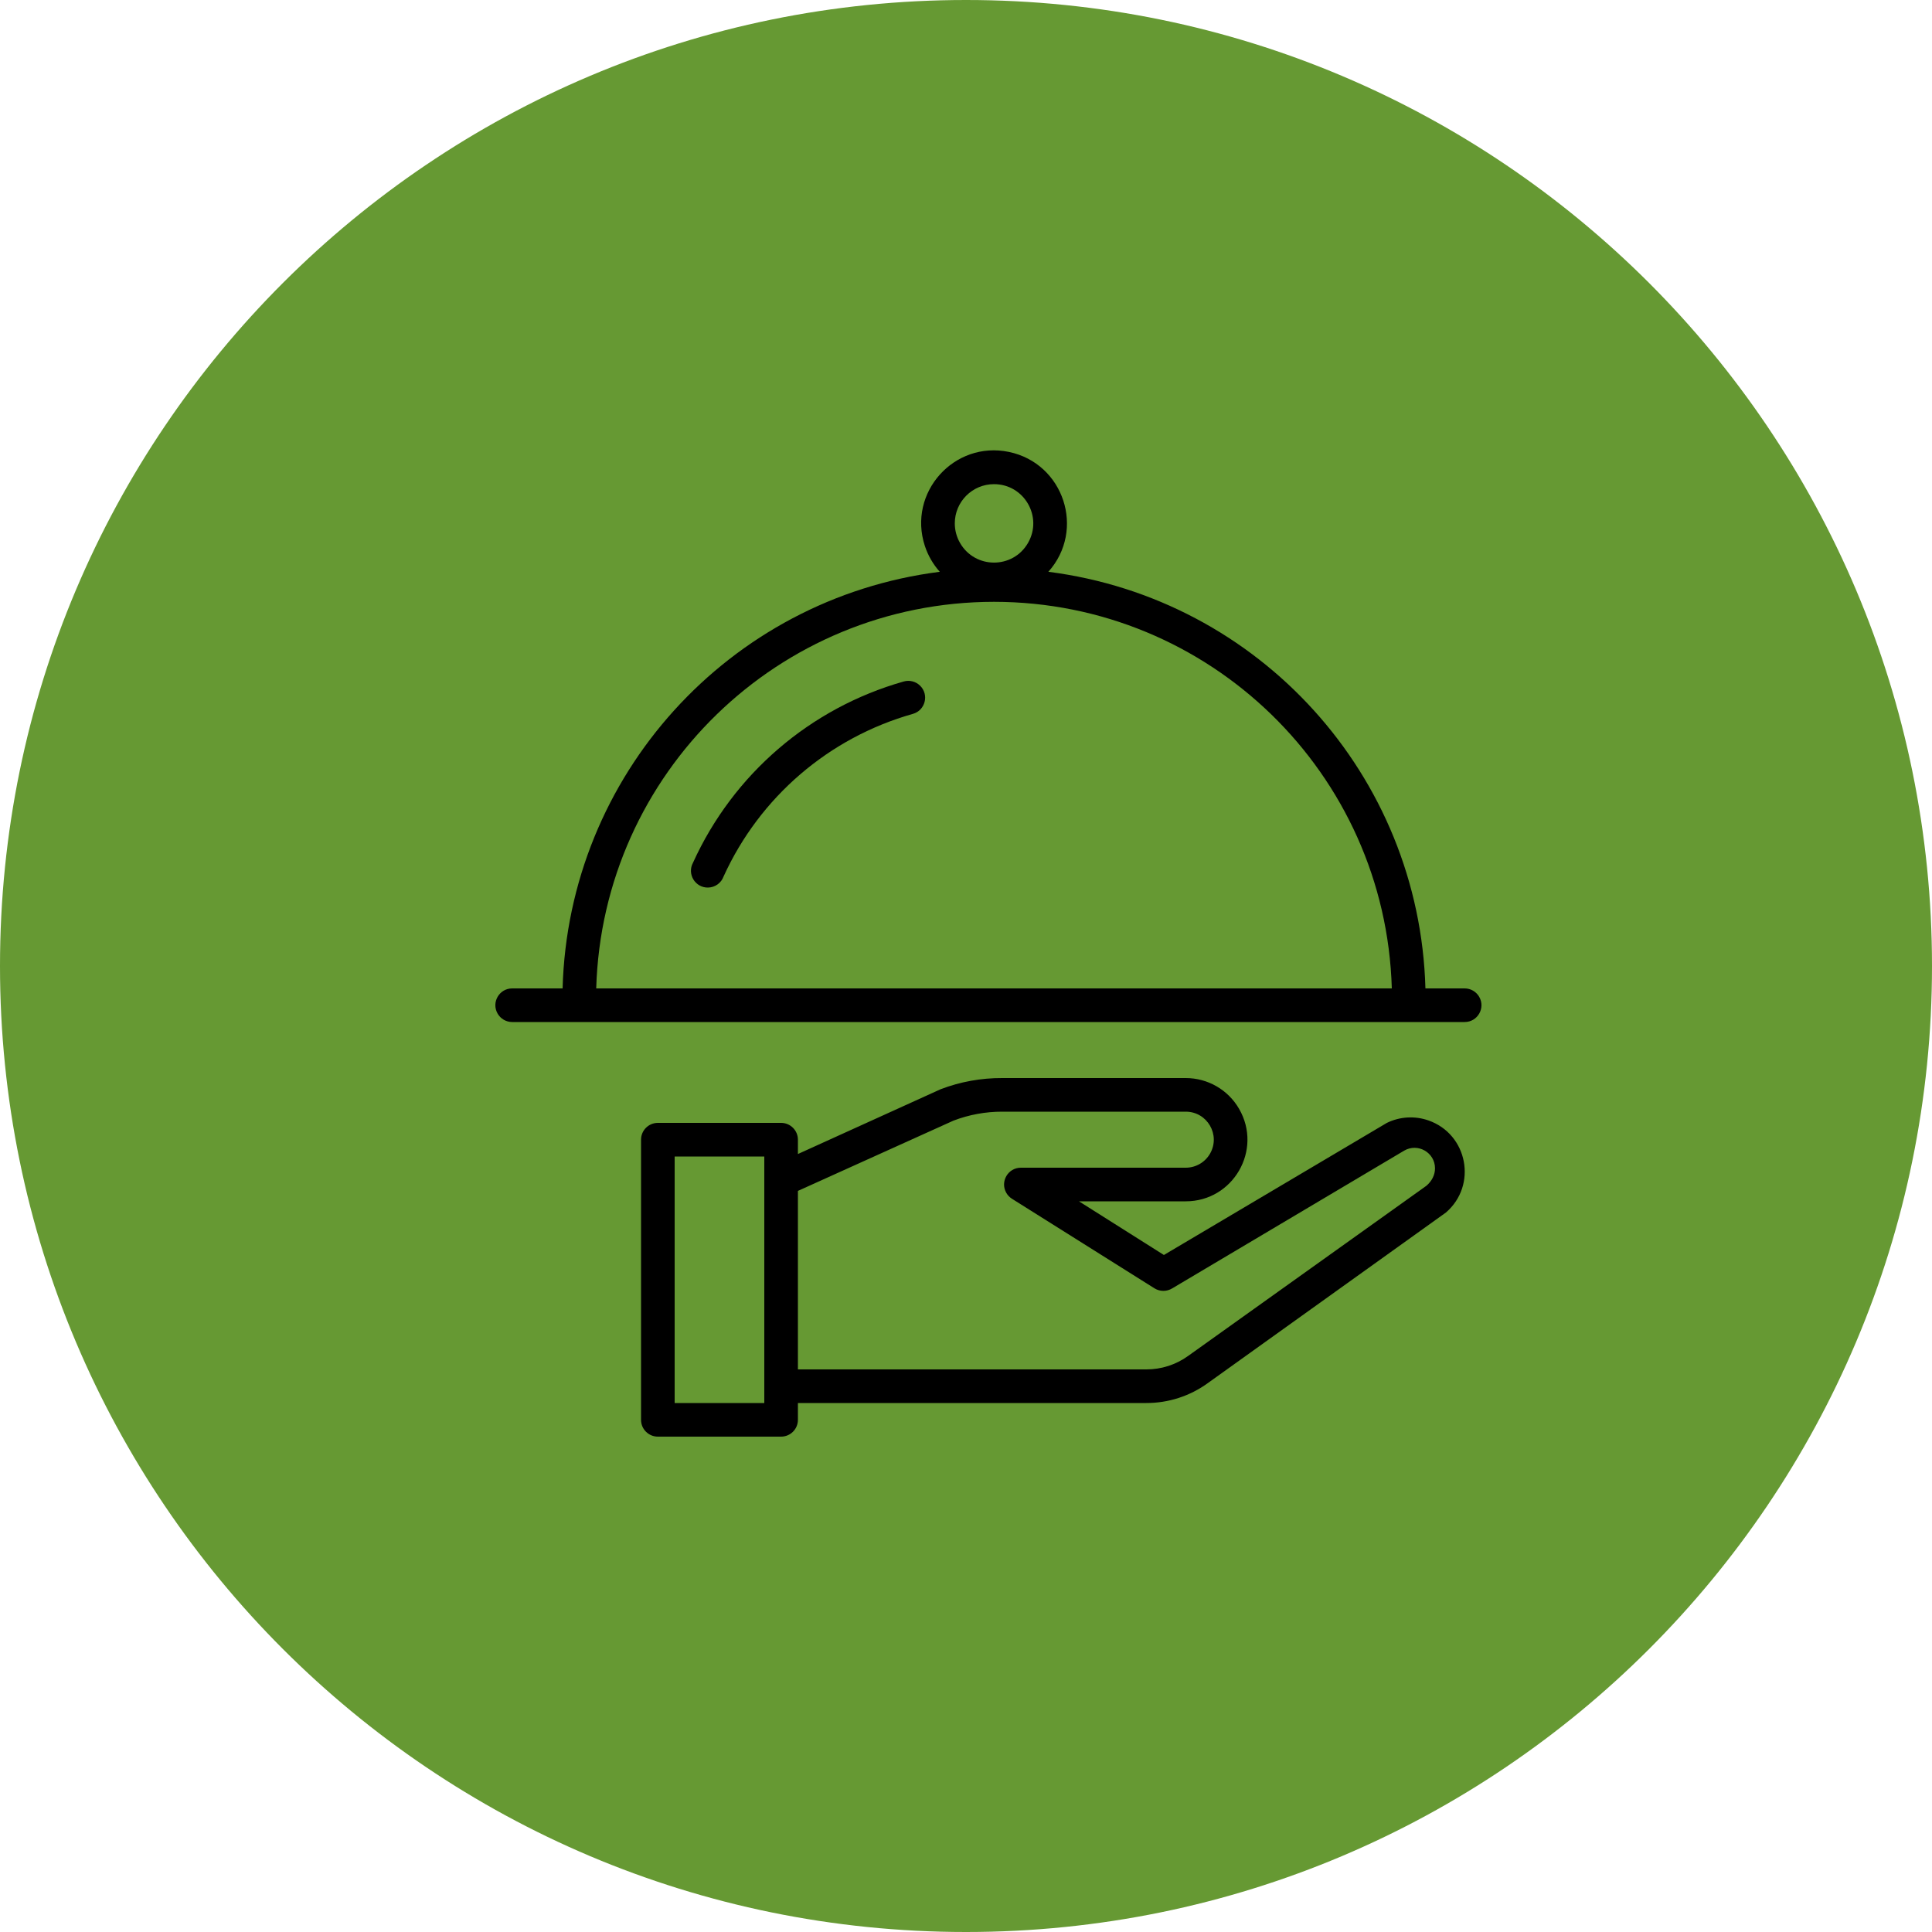
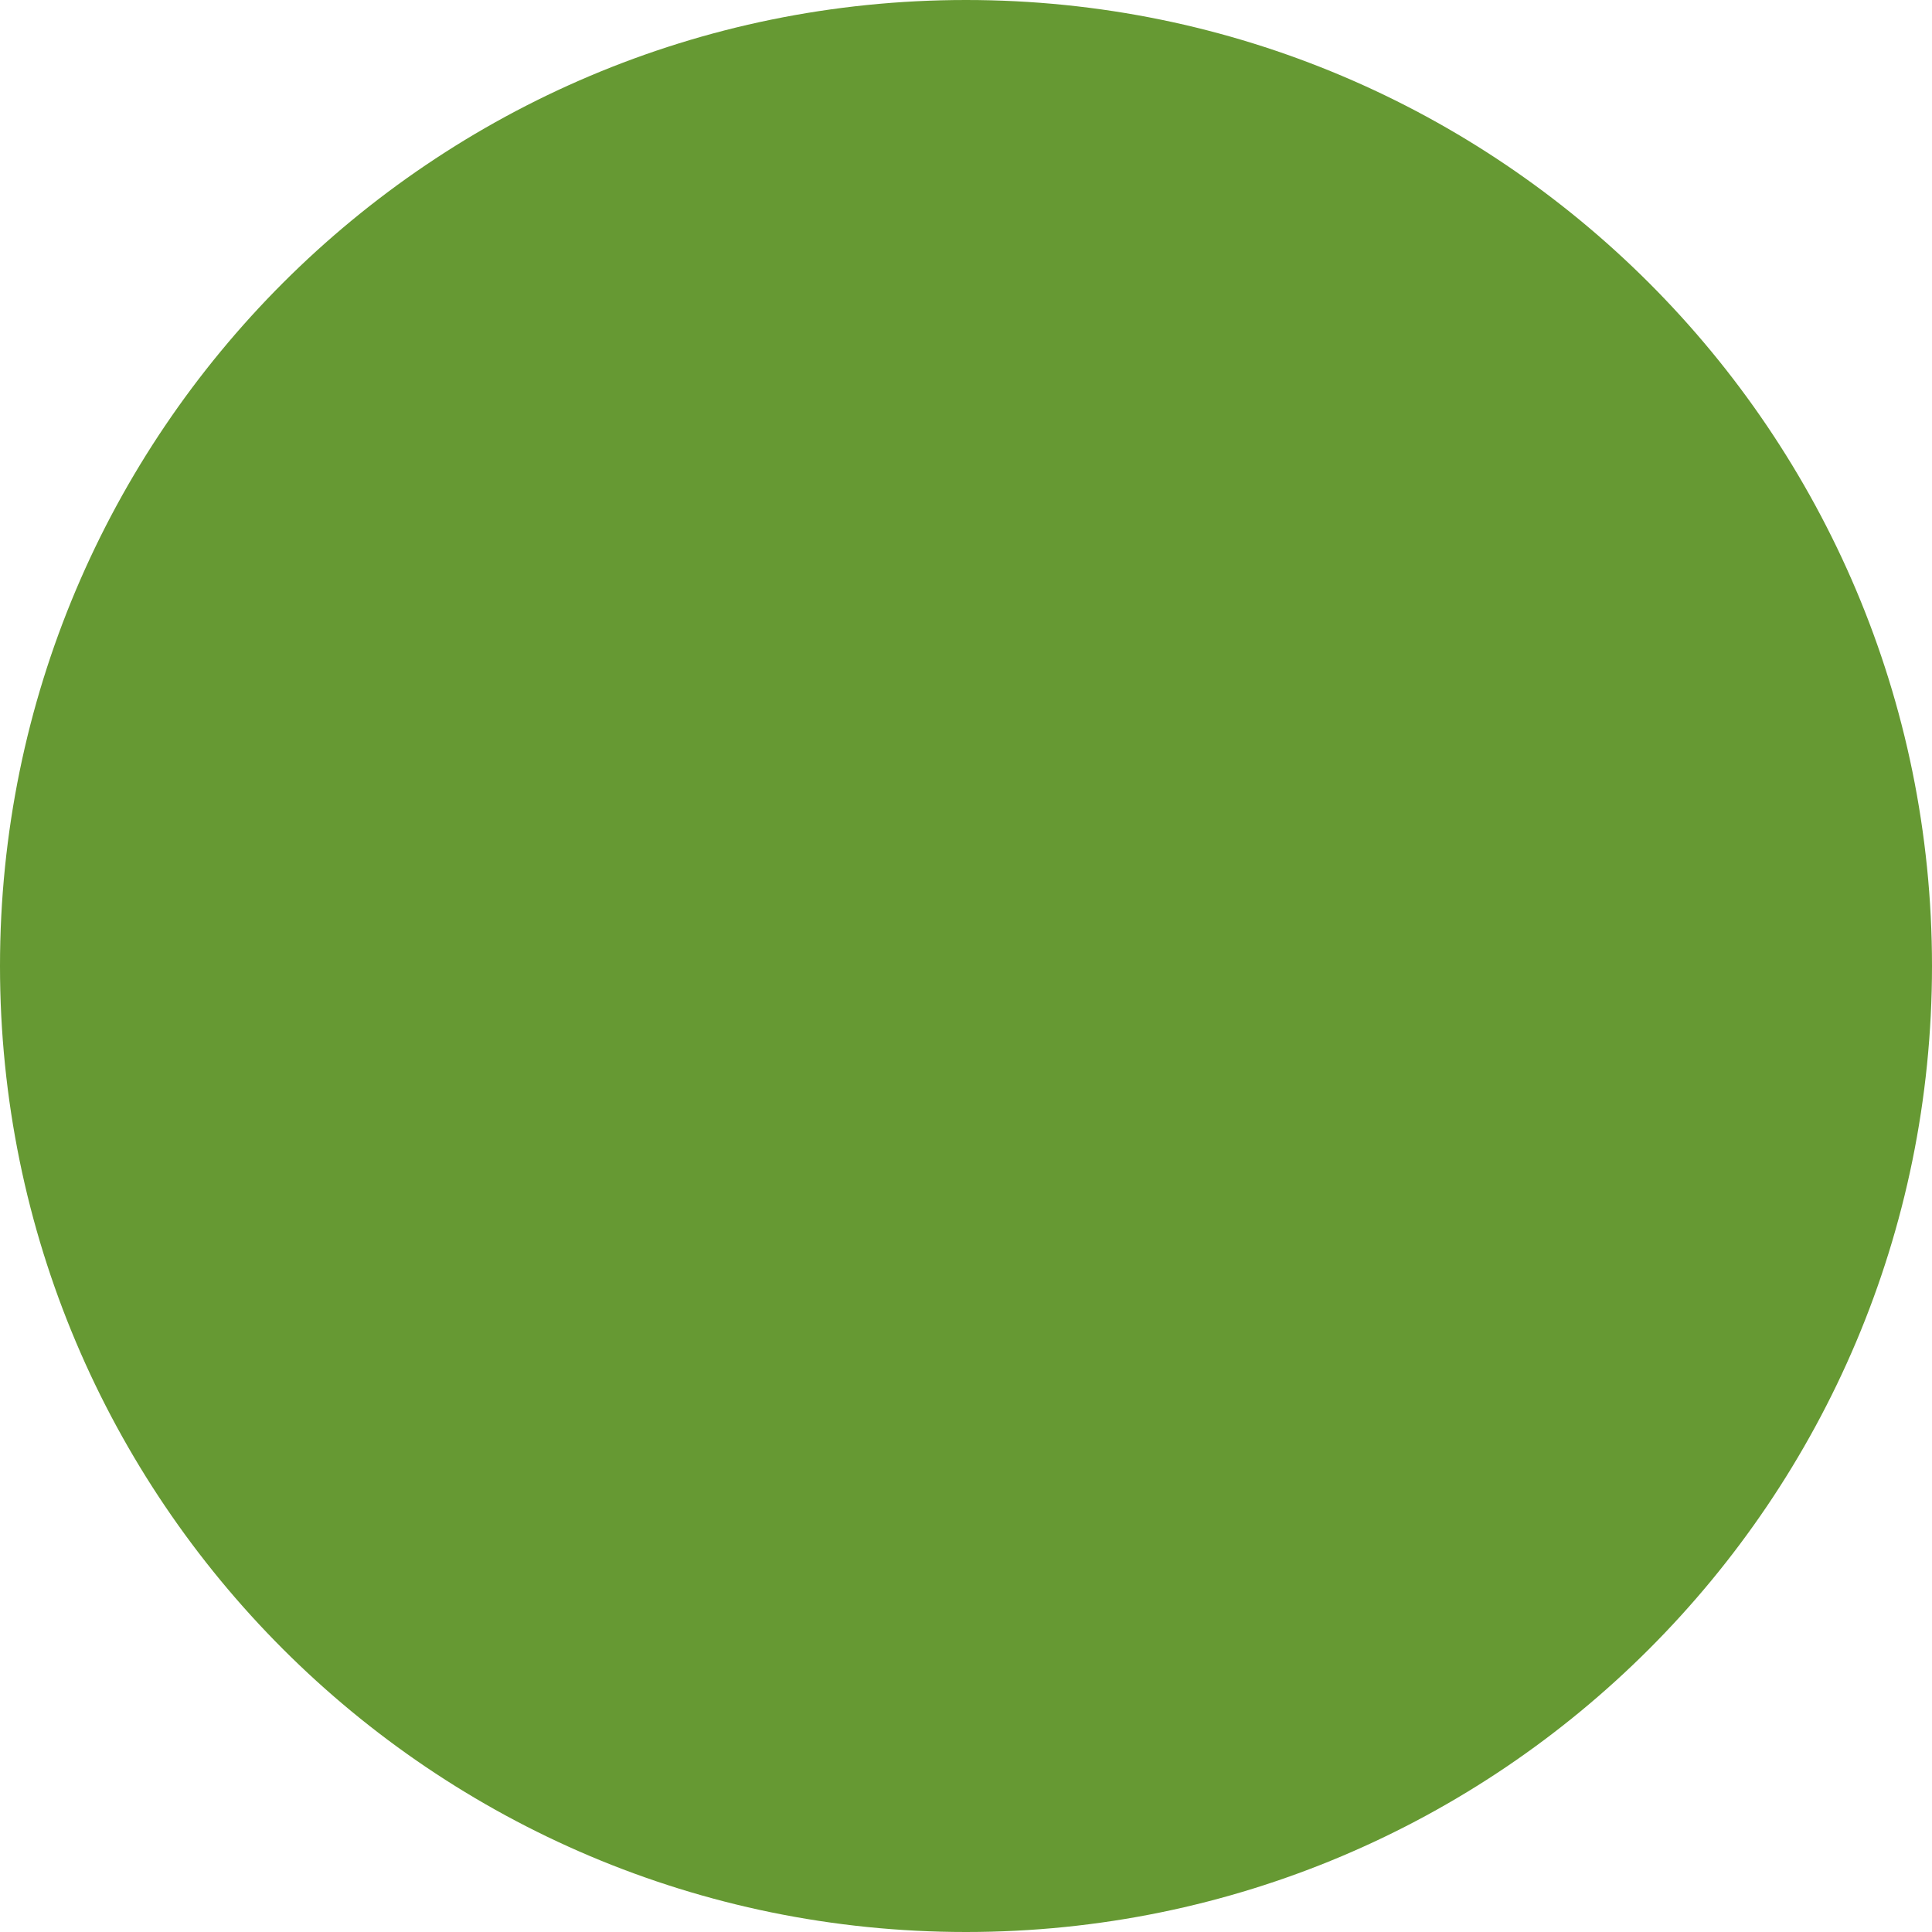
<svg xmlns="http://www.w3.org/2000/svg" viewBox="0 0 100.00 100.00" data-guides="{&quot;vertical&quot;:[],&quot;horizontal&quot;:[]}">
  <defs />
  <path color="rgb(51, 51, 51)" fill-rule="evenodd" fill="#669933" x="0" y="0" width="100" height="100" rx="50" ry="50" id="tSvg10a6f2991c3" title="Rectangle 2" fill-opacity="1" stroke="none" stroke-opacity="1" d="M0 50C0 22.386 22.386 0 50 0H50C77.614 0 100 22.386 100 50H100C100 77.614 77.614 100 50 100H50C22.386 100 0 77.614 0 50Z" style="transform-origin: 50px 50px;" />
-   <path fill="#000000" stroke="#000000" fill-opacity="1" stroke-width="0" stroke-opacity="1" color="rgb(51, 51, 51)" fill-rule="evenodd" id="tSvg1132e02255" title="Path 3" d="M71.785 58.12C67.938 60.399 64.09 62.679 60.243 64.958C58.777 64.032 57.312 63.106 55.846 62.18C57.689 62.18 59.531 62.18 61.374 62.18C63.83 62.18 65.364 59.522 64.136 57.395C63.567 56.408 62.514 55.8 61.374 55.8C58.209 55.8 55.044 55.8 51.879 55.8C50.787 55.794 49.703 55.99 48.683 56.38C46.222 57.498 43.761 58.615 41.3 59.732C41.3 59.485 41.3 59.237 41.3 58.99C41.3 58.51 40.91 58.12 40.43 58.12C38.303 58.12 36.177 58.12 34.05 58.12C33.569 58.12 33.18 58.51 33.18 58.99C33.18 63.823 33.18 68.657 33.18 73.49C33.18 73.971 33.569 74.36 34.05 74.36C36.177 74.36 38.303 74.36 40.43 74.36C40.91 74.36 41.3 73.971 41.3 73.49C41.3 73.2 41.3 72.91 41.3 72.62C47.311 72.62 53.322 72.62 59.332 72.62C60.474 72.622 61.586 72.263 62.511 71.593C66.621 68.649 70.731 65.704 74.841 62.76C76.475 61.352 75.971 58.704 73.935 57.993C73.23 57.747 72.456 57.793 71.785 58.12ZM39.56 72.62C38.013 72.62 36.467 72.62 34.92 72.62C34.92 68.367 34.92 64.113 34.92 59.86C36.467 59.86 38.013 59.86 39.56 59.86C39.56 64.113 39.56 68.367 39.56 72.62M73.832 61.374C69.72 64.311 65.608 67.247 61.496 70.184C60.866 70.638 60.109 70.882 59.332 70.88C53.322 70.88 47.311 70.88 41.3 70.88C41.3 67.8 41.3 64.72 41.3 61.641C43.983 60.428 46.667 59.216 49.35 58.004C50.158 57.695 51.015 57.538 51.879 57.54C55.044 57.54 58.209 57.54 61.374 57.54C62.49 57.54 63.188 58.748 62.63 59.715C62.37 60.164 61.892 60.44 61.374 60.44C58.53 60.44 55.686 60.44 52.842 60.44C52.172 60.439 51.753 61.164 52.087 61.744C52.158 61.867 52.258 61.971 52.378 62.047C54.839 63.593 57.3 65.14 59.761 66.687C60.041 66.858 60.393 66.858 60.672 66.687C64.674 64.311 68.676 61.934 72.678 59.558C73.383 59.145 74.271 59.65 74.276 60.467C74.278 60.81 74.115 61.132 73.832 61.374ZM75.81 51.16C75.133 51.16 74.457 51.16 73.78 51.16C73.477 40.145 65.194 30.992 54.263 29.596C56.198 27.432 55.065 23.986 52.224 23.392C49.384 22.798 46.965 25.502 47.871 28.259C48.034 28.753 48.296 29.208 48.643 29.596C37.709 30.987 29.421 40.142 29.12 51.16C28.25 51.16 27.38 51.16 26.51 51.16C25.84 51.16 25.422 51.885 25.757 52.465C25.912 52.734 26.199 52.9 26.51 52.9C42.943 52.9 59.377 52.9 75.81 52.9C76.48 52.9 76.898 52.175 76.563 51.595C76.408 51.326 76.121 51.16 75.81 51.16ZM51.45 25.06C53.013 25.06 53.989 26.752 53.208 28.105C52.427 29.458 50.473 29.458 49.692 28.105C49.514 27.796 49.42 27.446 49.42 27.09C49.42 25.969 50.329 25.06 51.45 25.06ZM51.45 31.15C62.595 31.155 71.717 40.02 72.04 51.16C58.313 51.16 44.587 51.16 30.86 51.16C31.183 40.02 40.305 31.155 51.45 31.15Z" />
-   <path fill="#000000" stroke="#000000" fill-opacity="1" stroke-width="0" stroke-opacity="1" color="rgb(51, 51, 51)" fill-rule="evenodd" id="tSvg57c7ddf949" title="Path 4" d="M46.775 35.274C41.938 36.644 37.949 40.074 35.871 44.652C35.55 45.24 35.984 45.955 36.654 45.94C37.015 45.932 37.334 45.701 37.455 45.36C39.325 41.253 42.908 38.177 47.251 36.95C47.896 36.767 48.101 35.954 47.62 35.487C47.397 35.27 47.075 35.189 46.775 35.274Z" />
</svg>